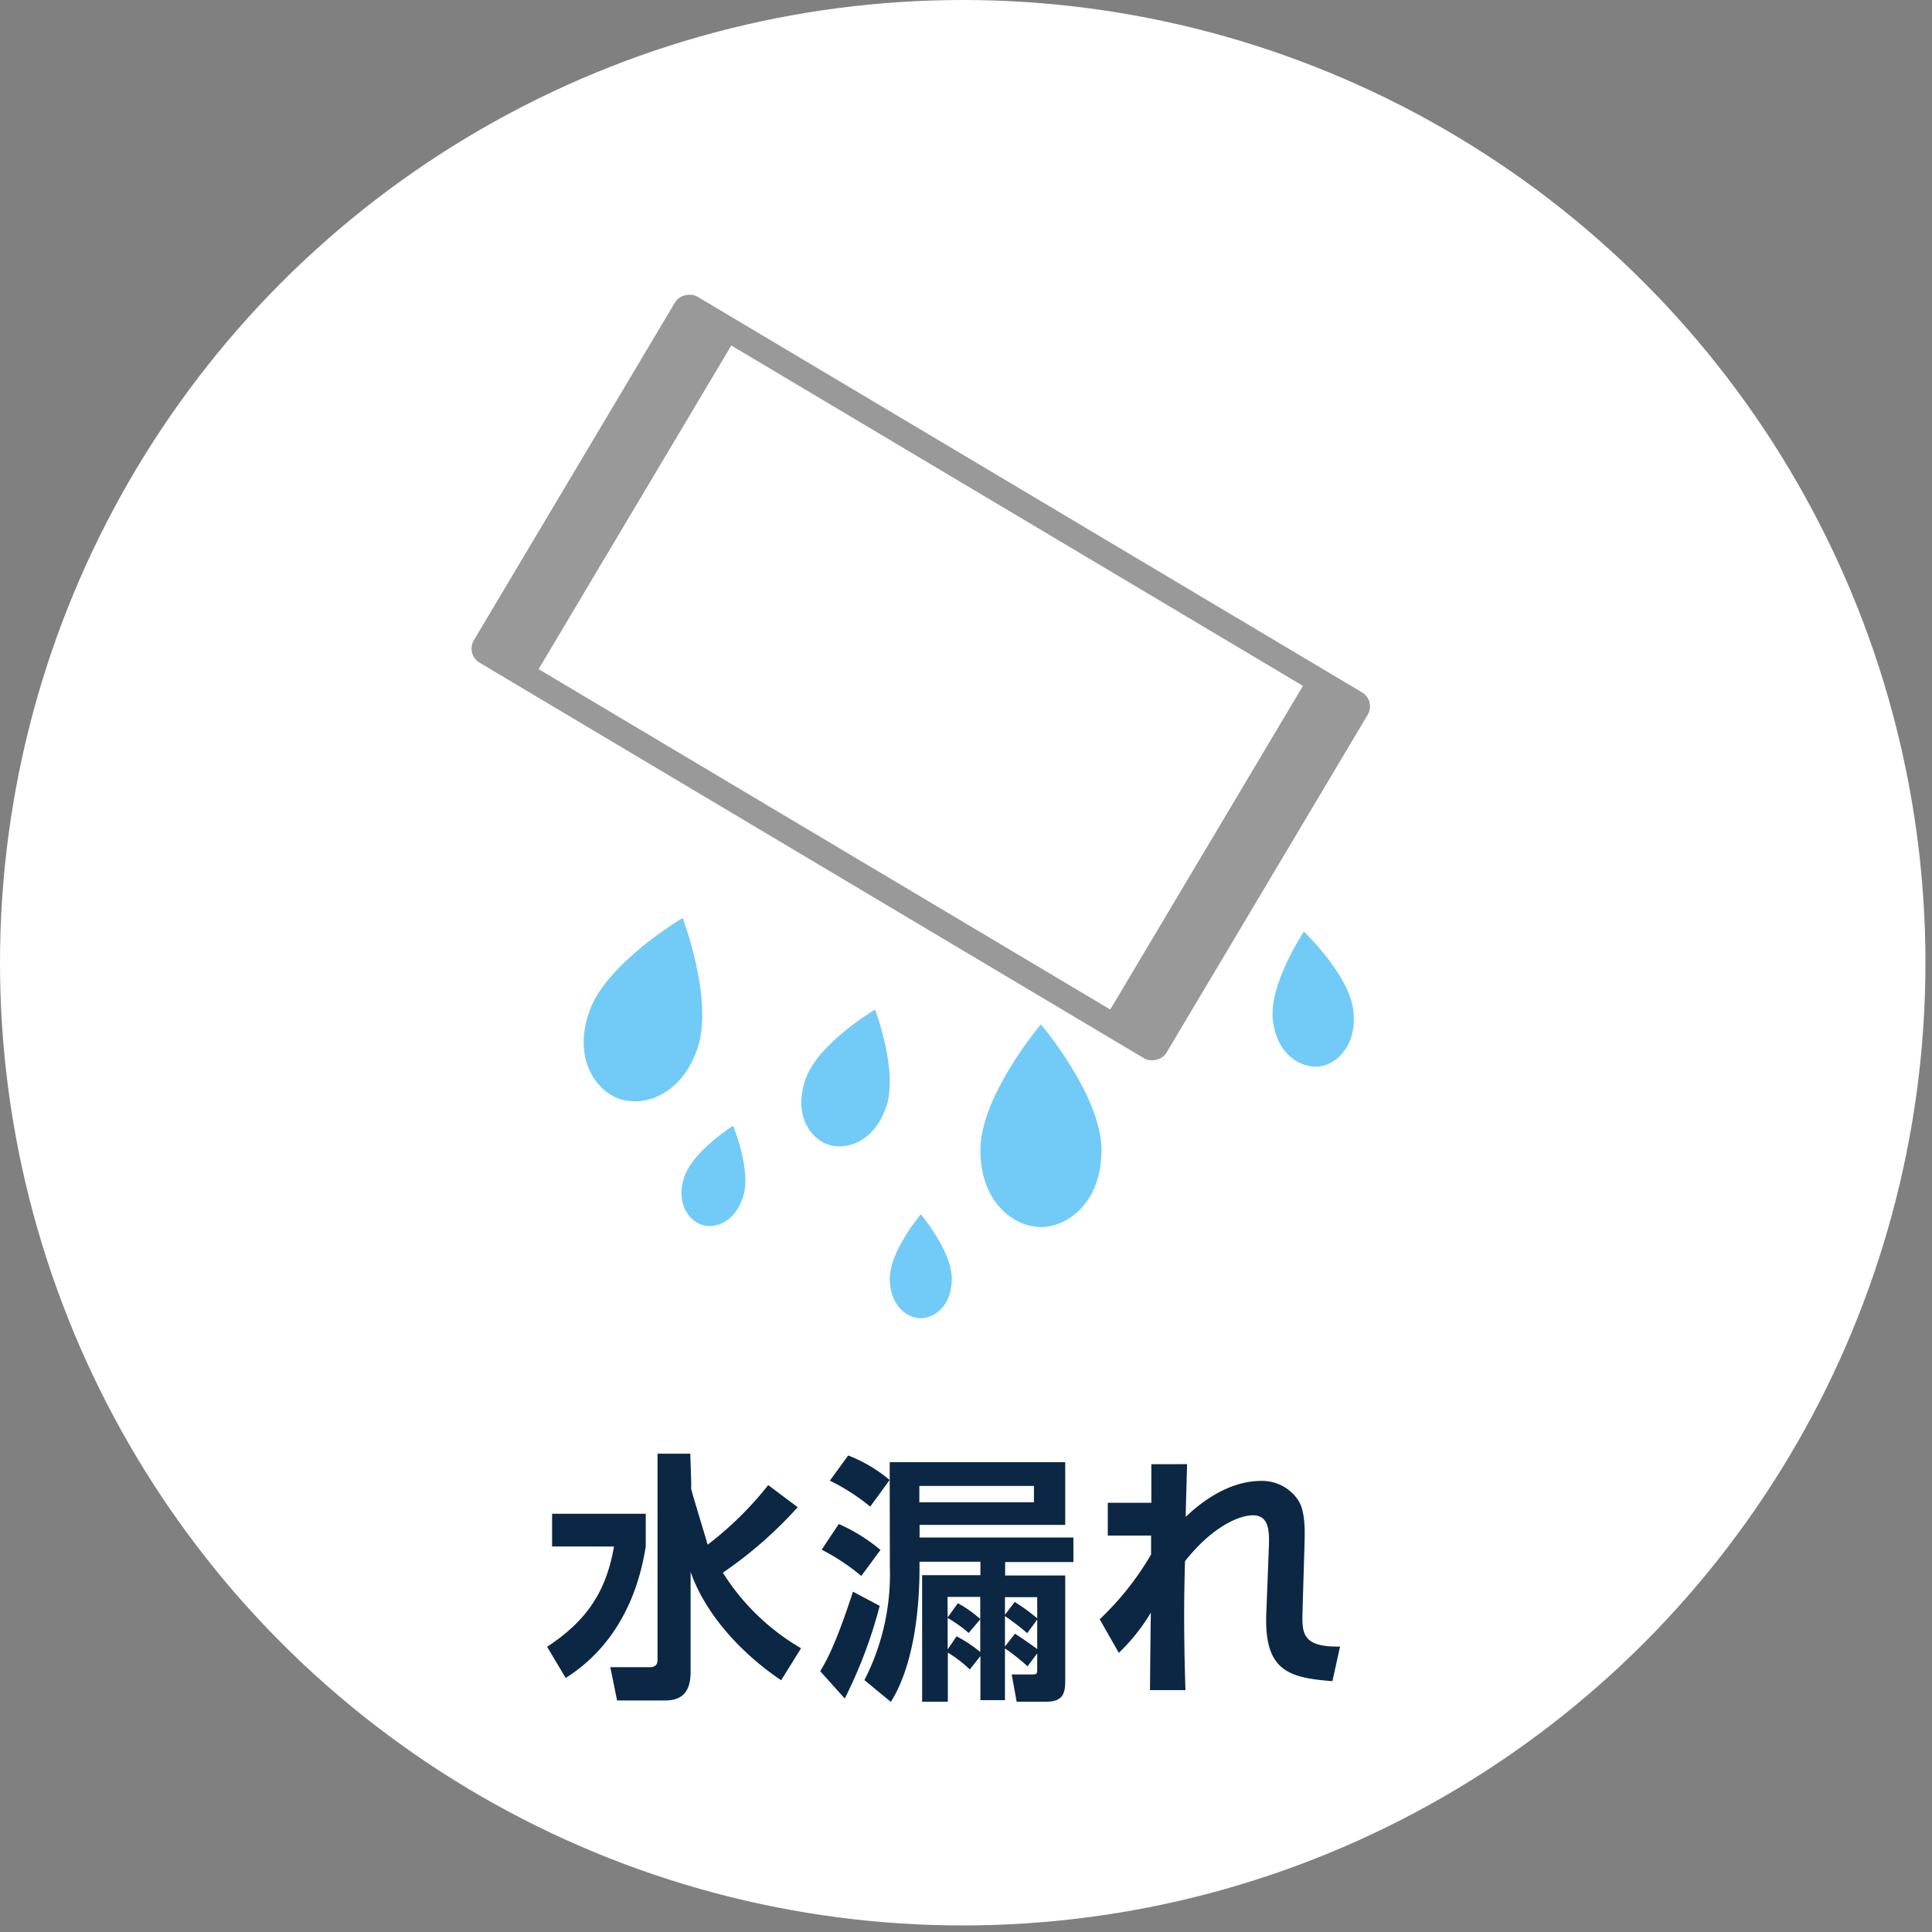
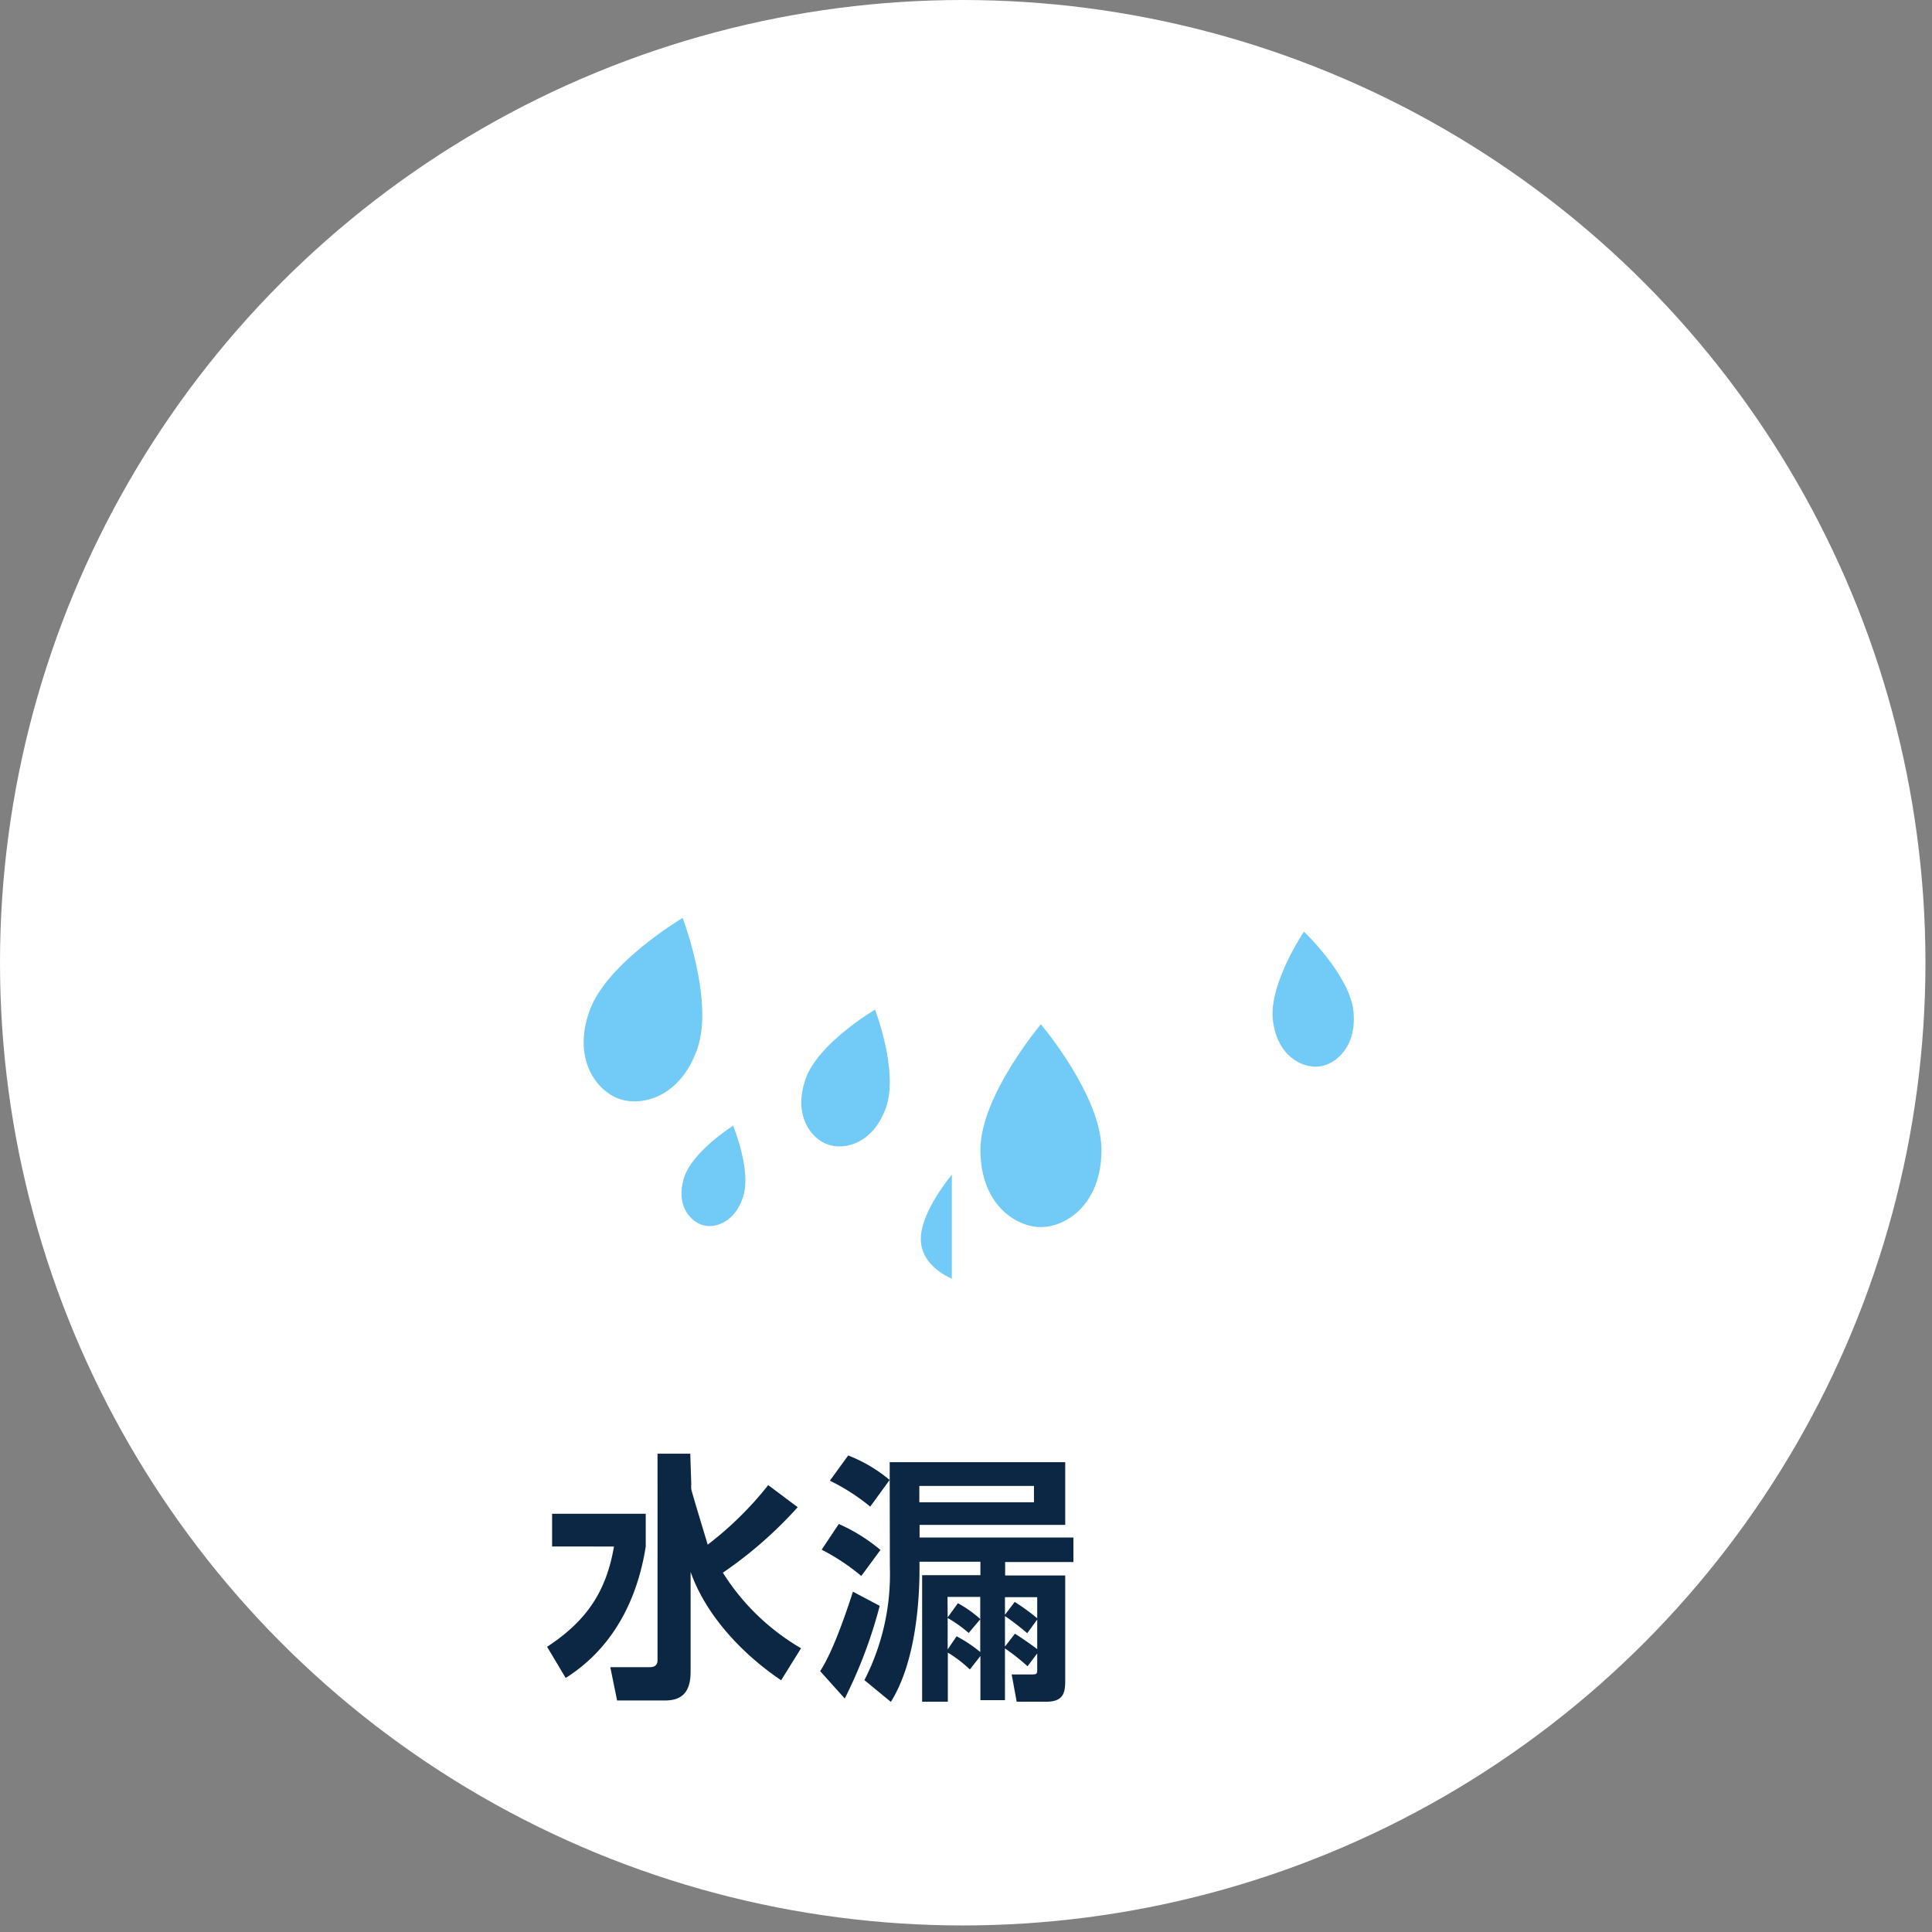
<svg xmlns="http://www.w3.org/2000/svg" id="レイヤー_1" data-name="レイヤー 1" width="236" height="236" viewBox="0 0 236 236">
  <rect x="0" y="0" width="236" height="236" fill="#808080" stroke="none" />
  <defs>
    <style>.cls-1{fill:#fff;}.cls-2{fill:#0b2743;}.cls-3{fill:#999;}.cls-4{fill:#72cbf7;}</style>
  </defs>
  <circle class="cls-1" cx="117.6" cy="117.6" r="117.6" />
  <path class="cls-2" d="M67.44,184.91H78.88v4c-.7,4.46-2.79,11.64-9.78,16.06l-2.27-3.81c4.9-3.21,7.24-6.83,8.17-12.25H67.44Zm17-3.62a4,4,0,0,0,0,.6c.06.42,2,6.7,2,6.8a41.54,41.54,0,0,0,7.4-7.28l3.6,2.7a50.85,50.85,0,0,1-9.14,8,27.81,27.81,0,0,0,9.55,9.23l-2.43,3.91c-4.94-3.33-9.27-8.11-11.06-13.24v12.22c0,3-1.61,3.49-3.18,3.49h-5.8l-.83-4.07h4.84c.61,0,.93-.29.93-.86V177.57h4Z" />
  <path class="cls-2" d="M107.46,196.16a57.28,57.28,0,0,1-4.27,11.32l-3-3.34c.61-1,1.86-3.07,4-9.71Zm-5-10a21.22,21.22,0,0,1,5.09,3.17l-2.34,3.18a25.86,25.86,0,0,0-4.84-3.21Zm6.22-5.39-2.38,3.27a24.77,24.77,0,0,0-4.93-3.17l2.24-3.08a18,18,0,0,1,5.07,3v-2.18h21.44v7.66H112.33v1.54h18.79v3h-8.34v1.64h7.34v12.92c0,1.47-.29,2.5-2.31,2.5h-3.62l-.61-3.33H126c.7,0,.7-.07.7-.77v-1.8l-1.18,1.57a26,26,0,0,0-2.76-2.18v6.32h-3v-5.39l-1.29,1.64a15.52,15.52,0,0,0-2.69-2.06v6h-3.14V192.41h7.12v-1.64h-7.44v.87c0,4-.48,11.44-3.5,16.25l-3.23-2.66a28.28,28.28,0,0,0,3.11-13.78Zm3.62.74v2h14v-2Zm3.46,16.06,1.25-1.73a14.15,14.15,0,0,1,2.73,1.93v-2.7h-4Zm0,3.91,1.09-1.6a16.54,16.54,0,0,1,2.89,1.92v-4l-1.41,1.67a16.73,16.73,0,0,0-2.57-1.83Zm7-4.23,1.19-1.57a25,25,0,0,1,2.75,2V195.1h-3.94Zm0,3.88,1.22-1.57c.77.48,2.37,1.6,2.72,1.89v-3.62l-1.22,1.67a30.42,30.42,0,0,0-2.72-2.09Z" />
-   <path class="cls-2" d="M145,178.85c0,.77-.13,4.29-.16,6.44,1.83-1.76,5.23-4.39,9.2-4.39a5.27,5.27,0,0,1,4.59,2.44c.61,1,.8,2.59.73,4.9l-.25,8.53c-.07,2.66-.13,4.46,4.58,4.36l-.93,4.23c-5.32-.42-8.33-1.22-8.08-8.21l.32-8.3c.07-2-.06-3.75-1.95-3.75-1.67,0-4.94,1.35-8.3,5.61-.07,2.82-.1,4.14-.1,6.57,0,4.11.1,7.54.16,9.17h-4.33c0-1.51.07-8.11.1-9.46a23.54,23.54,0,0,1-3.91,4.91l-2.34-4.1a35.43,35.43,0,0,0,6.28-7.92v-2.31h-5.29v-4h5.32c0-.42,0-4.62,0-4.71Z" />
-   <rect class="cls-3" x="86.46" y="33.53" width="52.03" height="98.47" rx="1.99" transform="translate(-16.18 137.06) rotate(-59.23)" />
  <rect class="cls-1" x="89.47" y="42.13" width="46.01" height="81.27" transform="translate(-16.18 137.06) rotate(-59.23)" />
  <path class="cls-4" d="M134.55,140.46c0,6.61-4.28,9.43-7.4,9.43s-7.39-2.82-7.39-9.43,7.39-15.34,7.39-15.34S134.55,133.85,134.55,140.46Z" />
  <path class="cls-4" d="M108.24,135.25c-1.54,4.4-5,5.29-7.11,4.56s-4.26-3.6-2.73-8,8.49-8.48,8.49-8.48S109.78,130.86,108.24,135.25Z" />
-   <path class="cls-4" d="M116.27,156.19c0,3.39-2.19,4.84-3.79,4.84s-3.79-1.45-3.79-4.84,3.79-7.86,3.79-7.86S116.27,152.81,116.27,156.19Z" />
+   <path class="cls-4" d="M116.27,156.19s-3.79-1.45-3.79-4.84,3.79-7.86,3.79-7.86S116.27,152.81,116.27,156.19Z" />
  <path class="cls-4" d="M90.79,146.14c-1,3.23-3.54,4-5.06,3.48s-3.19-2.51-2.18-5.74,6-6.37,6-6.37S91.8,142.91,90.79,146.14Z" />
  <path class="cls-4" d="M85.18,128.12c-2.06,5.9-6.76,7.09-9.54,6.11S69.92,129.4,72,123.51s11.39-11.38,11.39-11.38S87.24,122.23,85.18,128.12Z" />
  <path class="cls-4" d="M165.32,123.47c.48,4.39-2.16,6.59-4.23,6.81s-5.13-1.34-5.61-5.73,3.8-10.75,3.8-10.75S164.83,119.07,165.32,123.47Z" />
</svg>